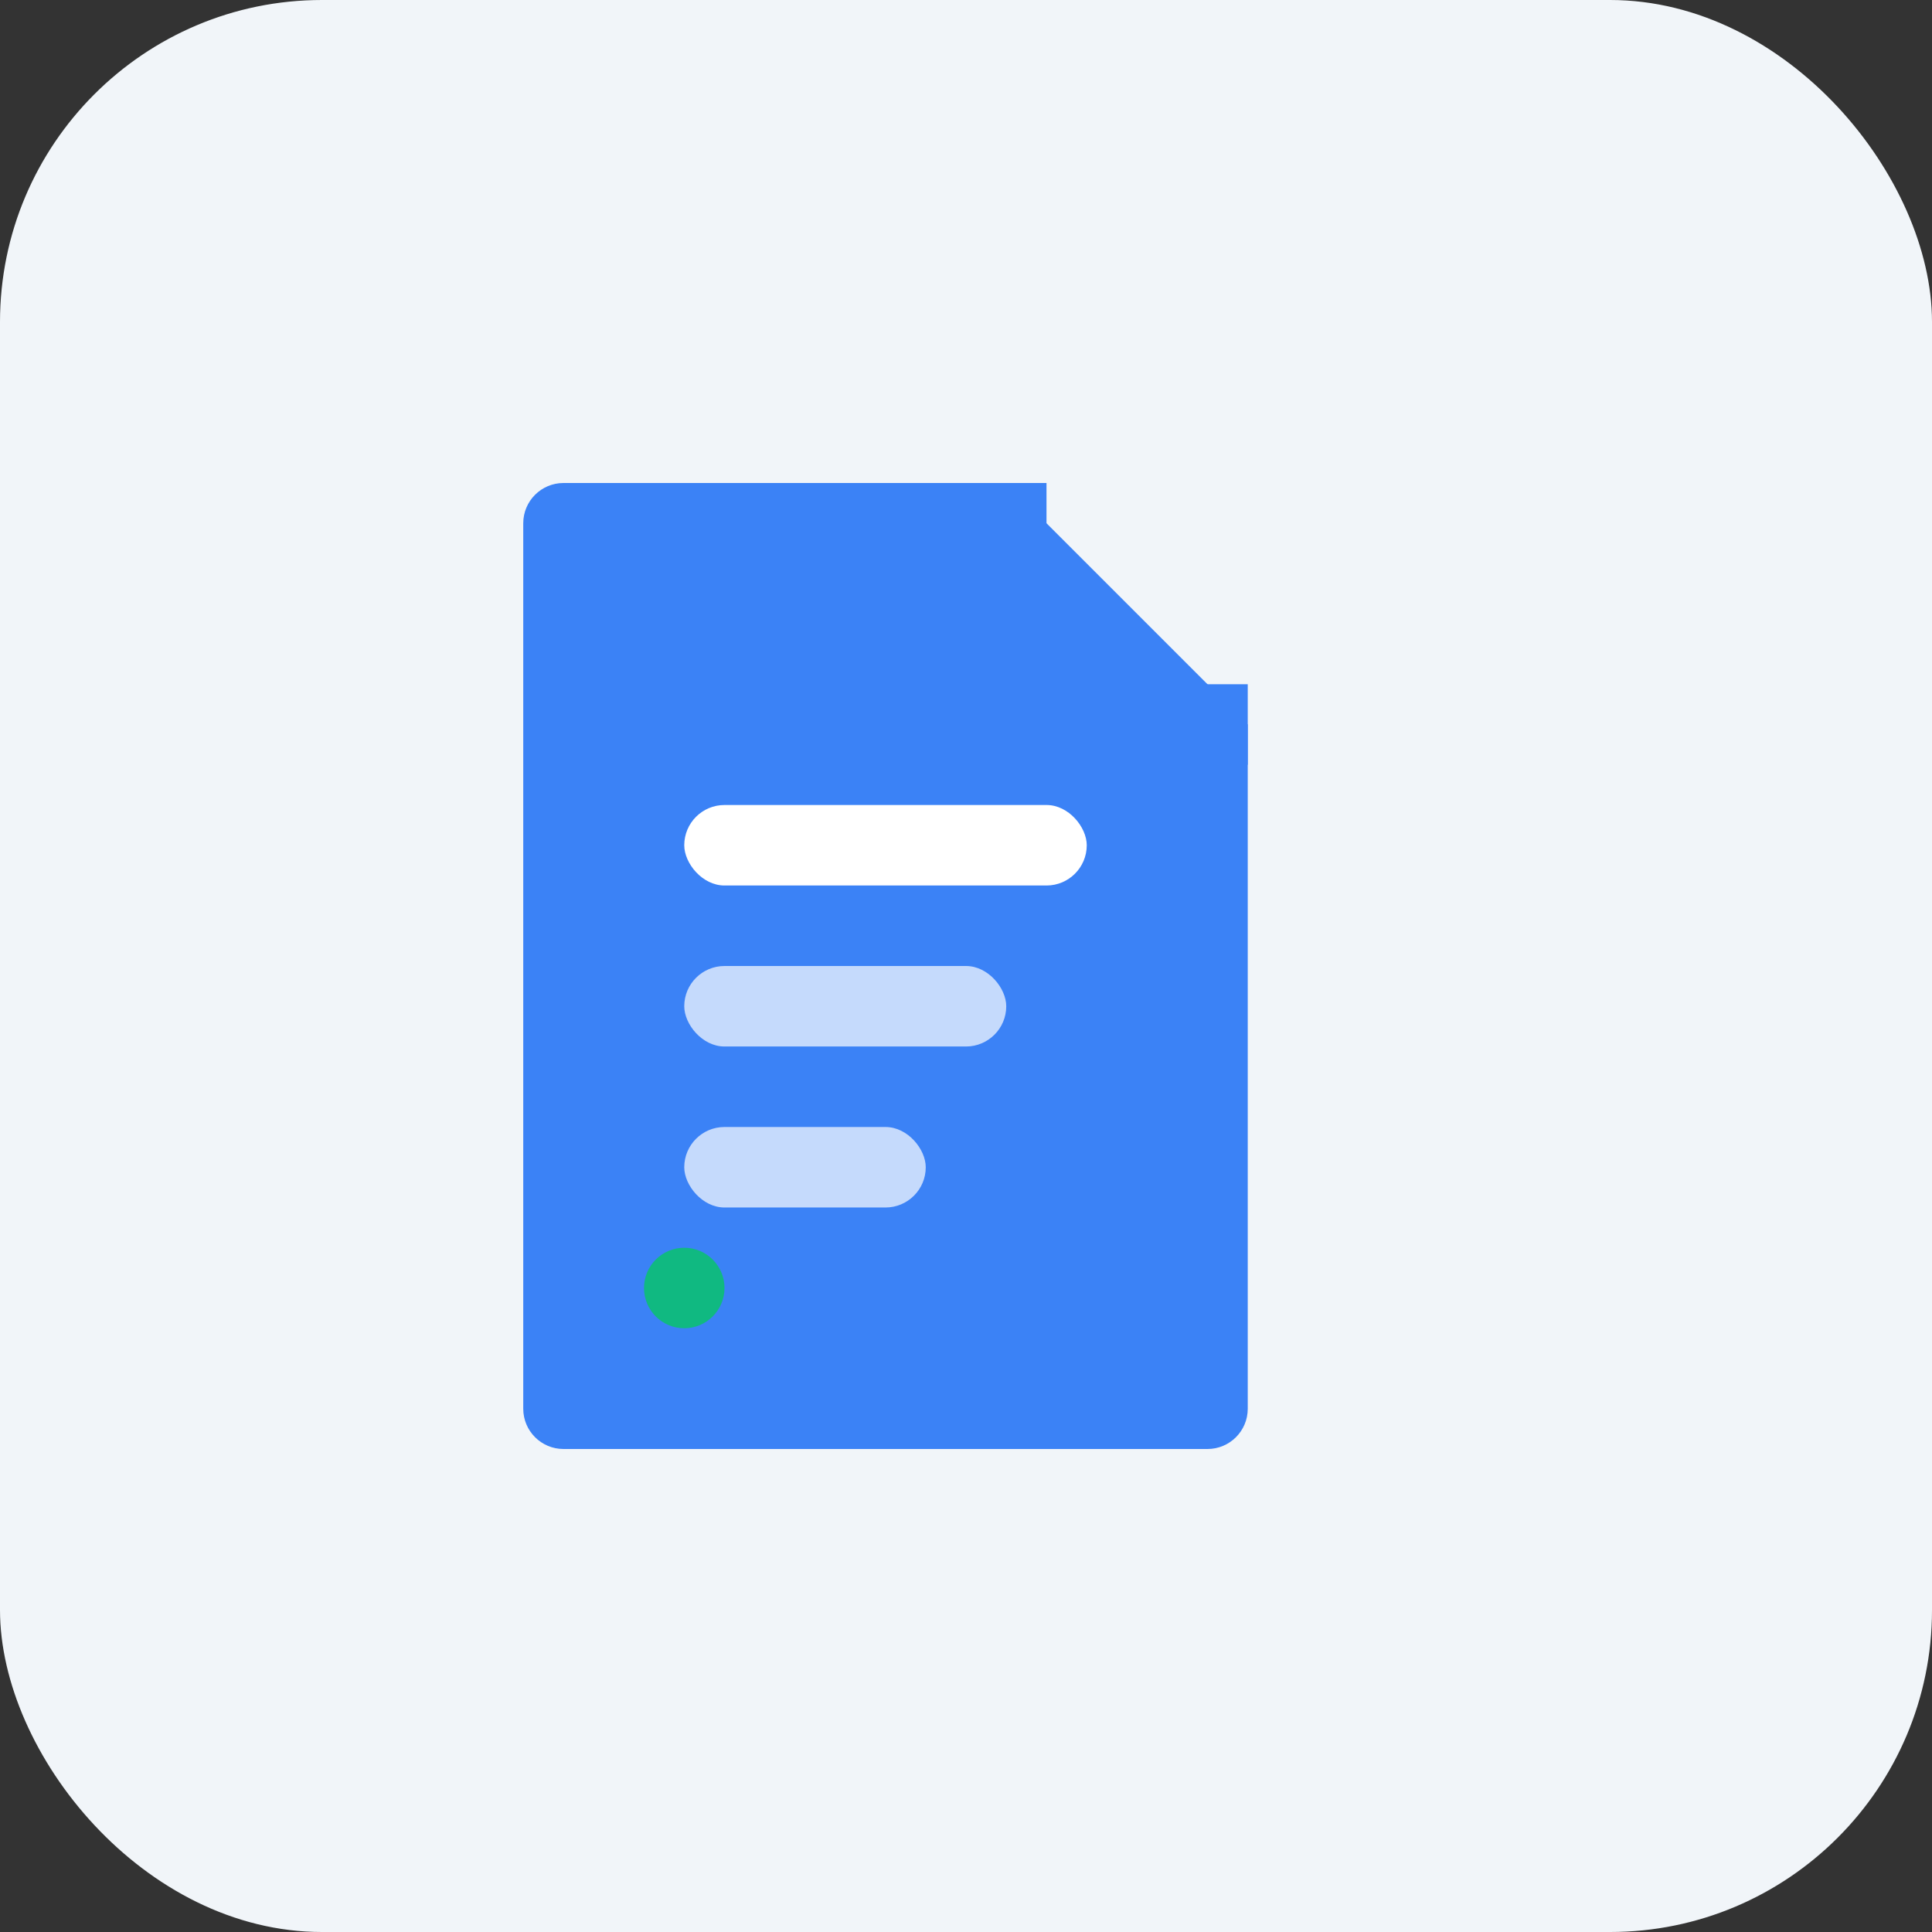
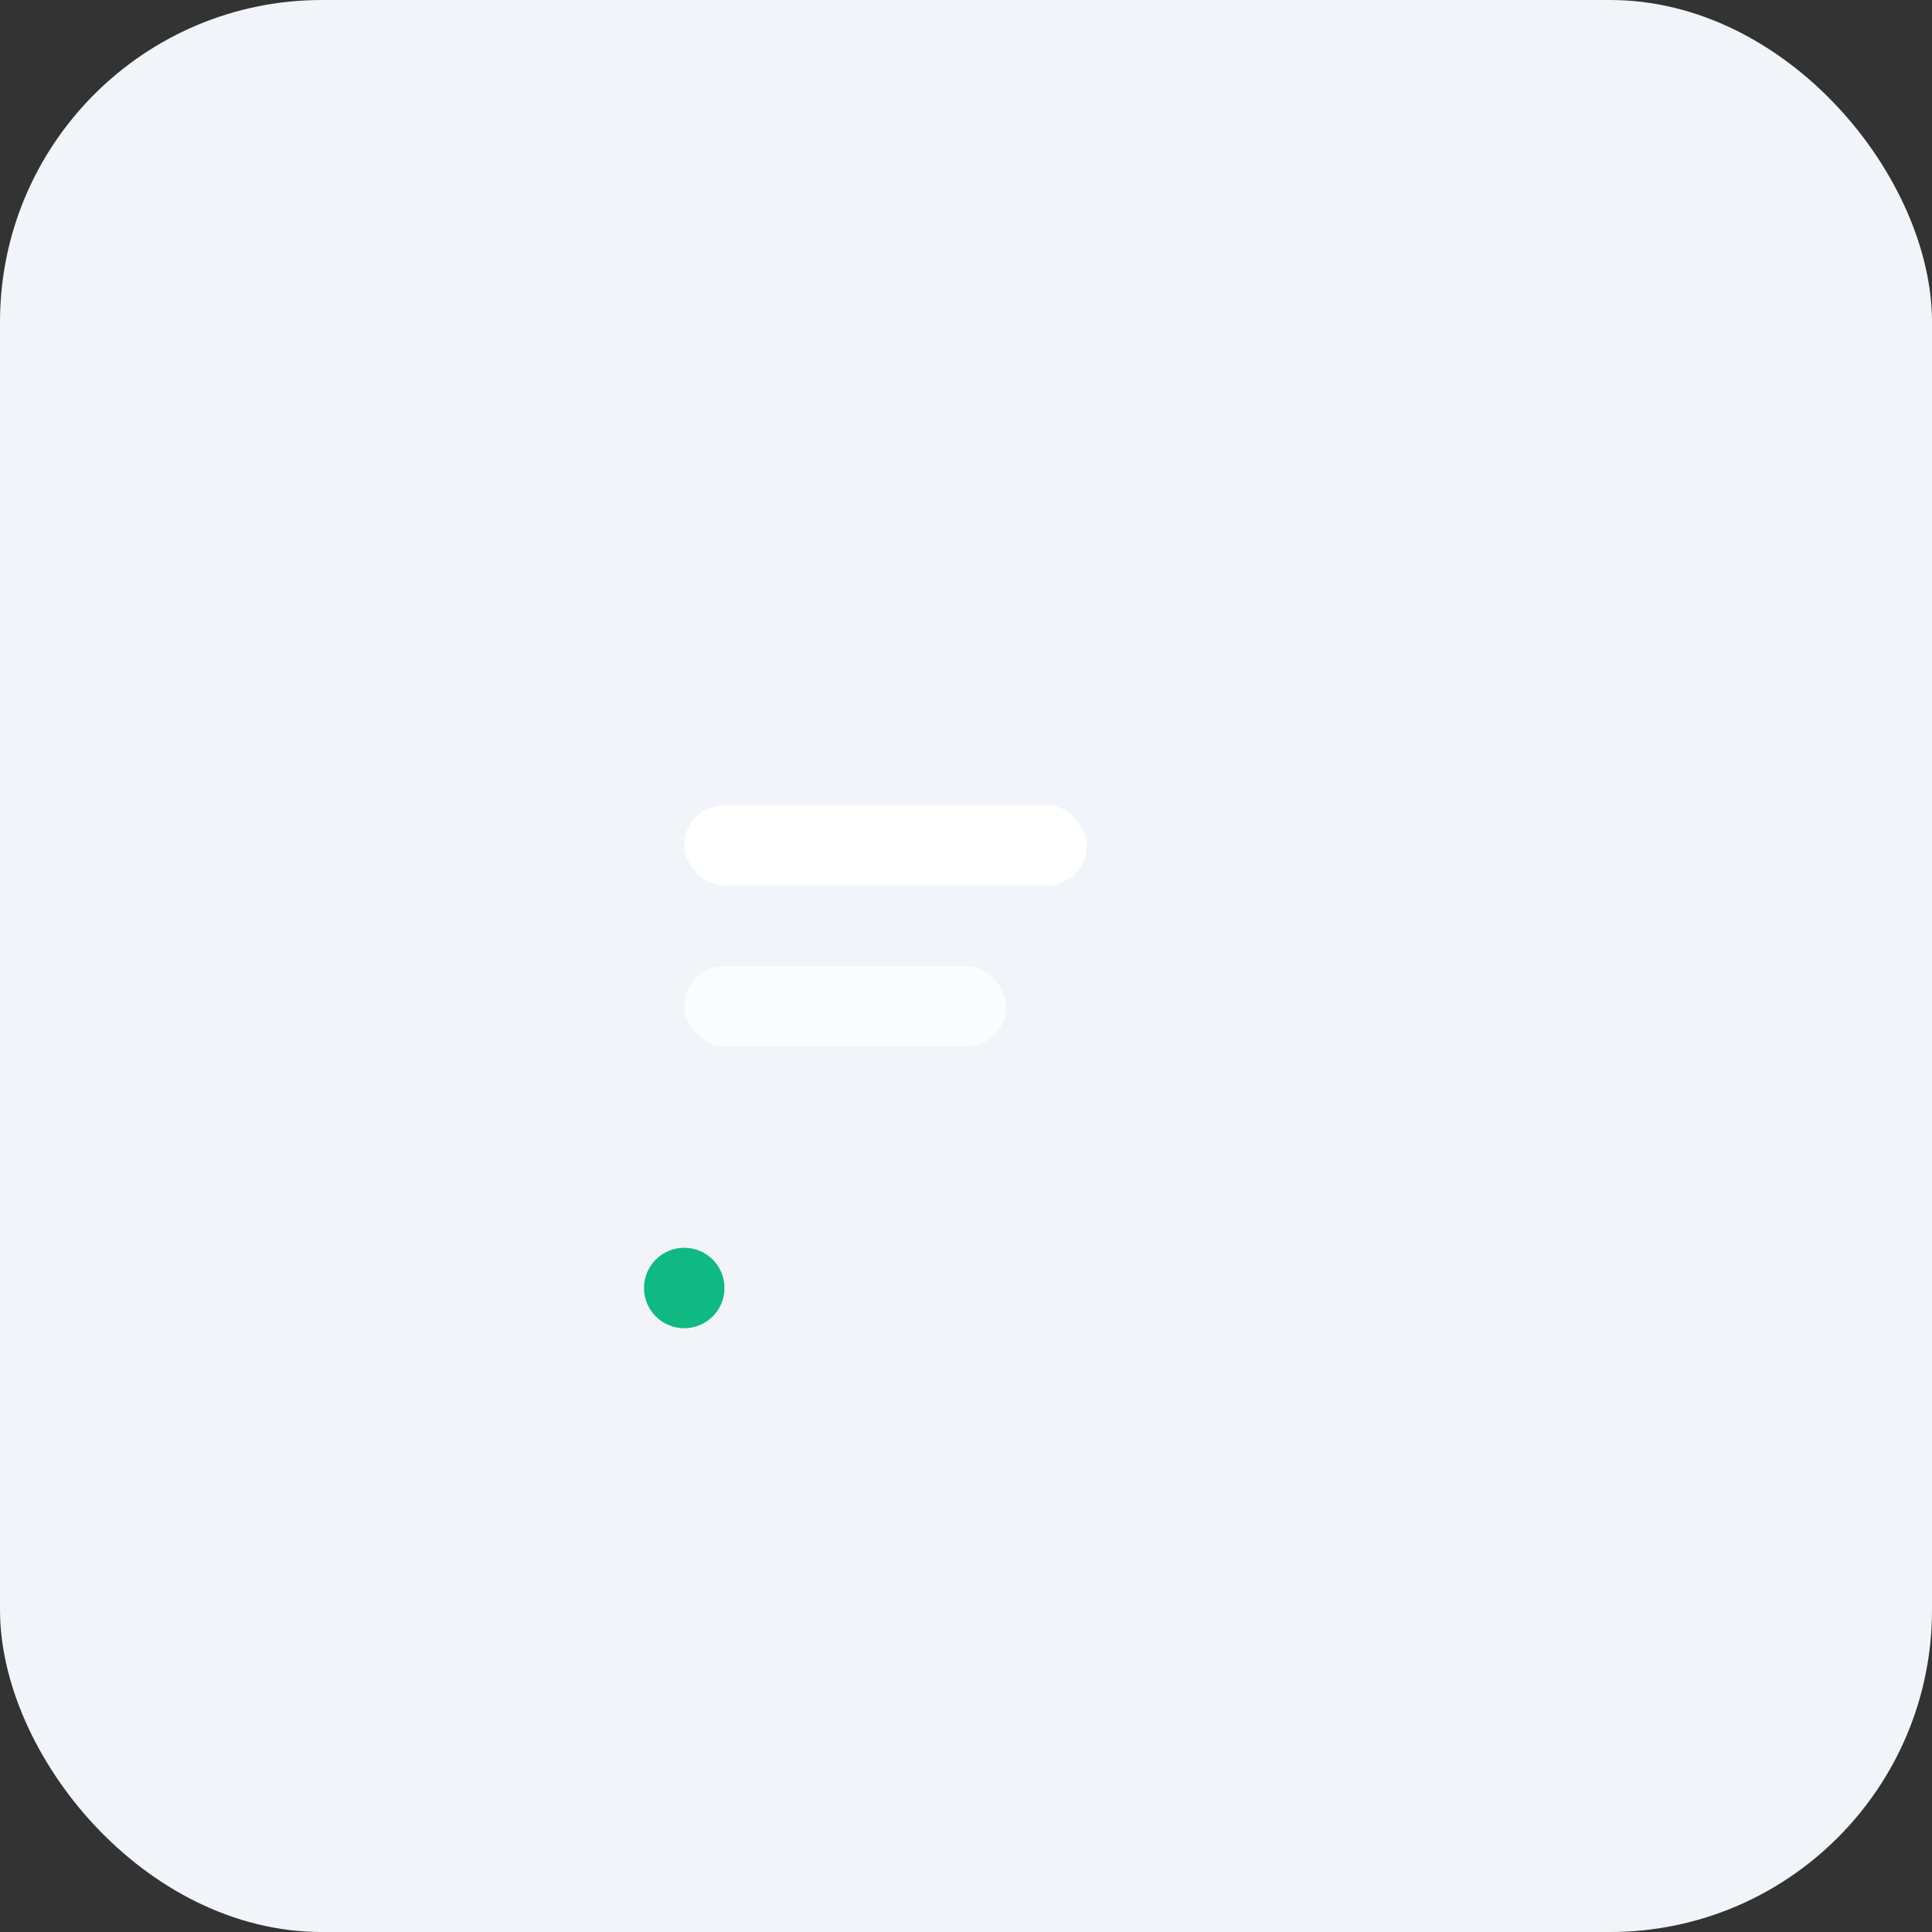
<svg xmlns="http://www.w3.org/2000/svg" width="48" height="48" viewBox="0 0 48 48" fill="none">
  <rect x="0" y="0" width="48" height="48" fill="#333333" stroke="none" />
  <rect width="48" height="48" rx="8" fill="#F1F5F9" />
-   <path d="M14 12C13.448 12 13 12.448 13 13V35C13 35.552 13.448 36 14 36H30C30.552 36 31 35.552 31 35V18L25 12H14Z" fill="#3B82F6" />
-   <path d="M25 12V18H31" stroke="#3B82F6" stroke-width="2" stroke-linejoin="round" fill="none" />
  <rect x="17" y="20" width="10" height="2" rx="1" fill="white" />
  <rect x="17" y="24" width="8" height="2" rx="1" fill="white" opacity="0.7" />
-   <rect x="17" y="28" width="6" height="2" rx="1" fill="white" opacity="0.7" />
  <circle cx="17" cy="32" r="1" fill="#10B981" />
</svg>